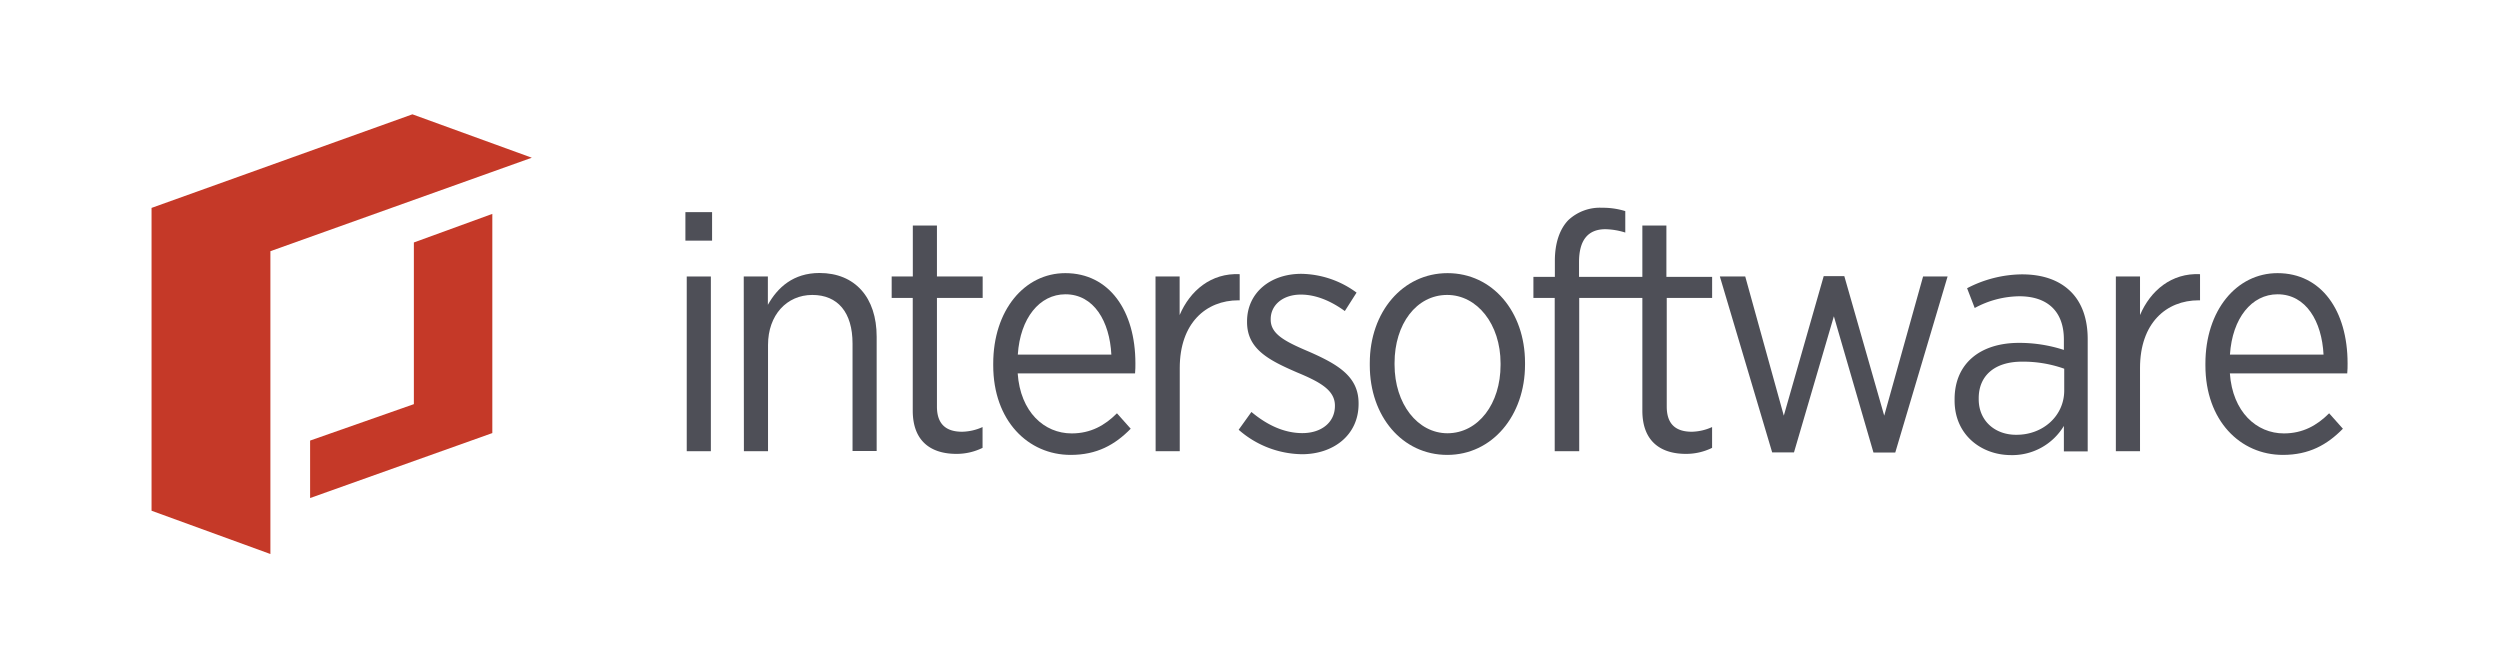
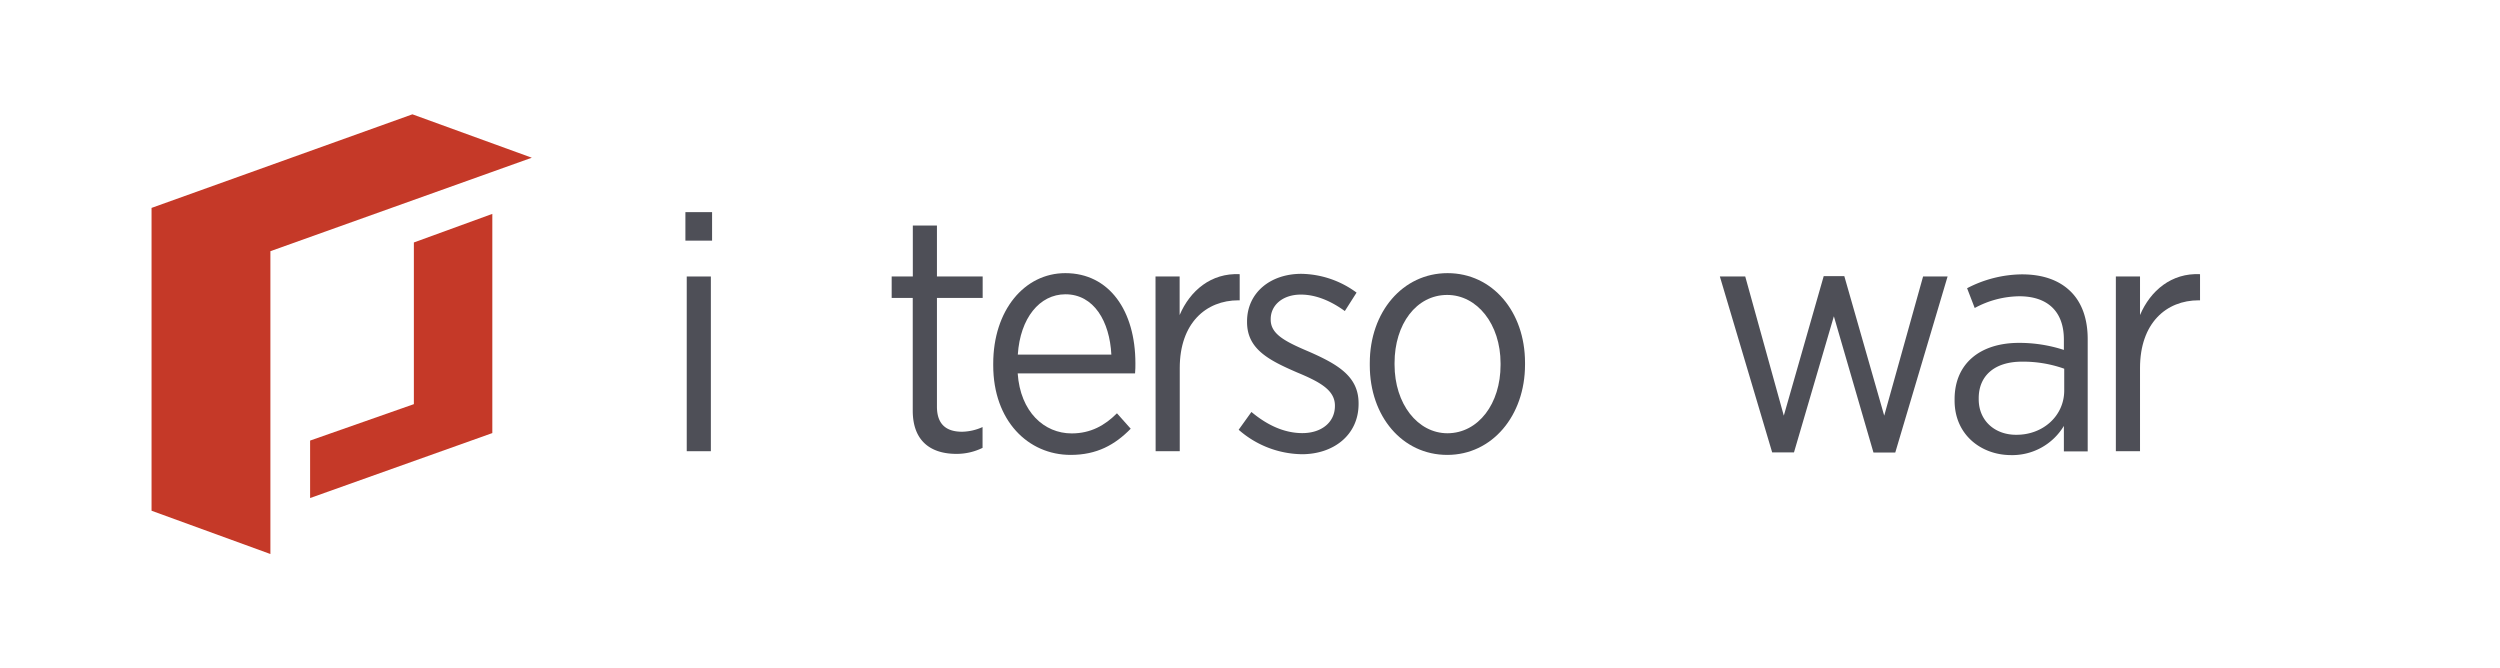
<svg xmlns="http://www.w3.org/2000/svg" id="Layer_1" data-name="Layer 1" viewBox="0 0 656.07 175.39">
  <defs>
    <style>.cls-1{fill:#c53928;}.cls-2{fill:#4e4f57;}</style>
  </defs>
  <polygon class="cls-1" points="108.23 30 39.77 54.56 39.77 134.03 70.96 145.39 70.96 65.92 139.56 41.39 108.23 30" />
  <polygon class="cls-1" points="108.61 106.06 81.38 115.62 81.38 130.7 129.2 113.65 129.2 56.13 108.61 63.63 108.61 106.06" />
  <path class="cls-2" d="M179.87,55.67h7v7.48h-7Zm.35,16.89h6.33v45.85h-6.33Z" />
-   <path class="cls-2" d="M195.18,72.56h6.33V80c2.55-4.57,6.69-8.36,13.55-8.36,9.33,0,15,6.43,15,16.72v30h-6.33V90.16c0-8.18-3.87-12.76-10.56-12.76s-11.62,5.28-11.62,13.11v27.9h-6.33Z" />
  <path class="cls-2" d="M239.53,107.76V78.19H234V72.56h5.55V59.19h6.33V72.56h12v5.63h-12V106.7c0,4.84,2.64,6.6,6.6,6.6a13.61,13.61,0,0,0,5.37-1.23v5.46a15.41,15.41,0,0,1-6.86,1.58C244.46,119.11,239.53,115.94,239.53,107.76Z" />
  <path class="cls-2" d="M260.65,95.88v-.44c0-14,8.18-23.76,18.92-23.76,11.52,0,18.39,9.86,18.39,23.67,0,.62,0,1.85-.09,2.64h-30.8c.7,10.12,6.95,15.75,14.17,15.75,5,0,8.71-2.11,11.88-5.28l3.61,4.05c-4.14,4.23-8.89,6.87-15.76,6.87C269.8,119.38,260.65,110.4,260.65,95.88Zm31-2.82c-.44-8.71-4.57-15.83-12.05-15.83-6.78,0-11.88,6.24-12.5,15.83Z" />
  <path class="cls-2" d="M303.24,72.56h6.33V82.68c2.73-6.42,8.28-11.09,15.76-10.73v6.86H325c-8.53,0-15.4,6-15.4,17.77v21.83h-6.33Z" />
  <path class="cls-2" d="M325.06,112.78l3.35-4.67c4.31,3.61,8.8,5.55,13.37,5.55,5,0,8.54-2.82,8.54-7.13v-.09c0-4-3.79-6.16-9.95-8.71-7.3-3.17-13.11-6.07-13.11-13.2v-.18c0-7.48,6.07-12.49,14.26-12.49A25,25,0,0,1,356,76.79l-3.08,4.84c-3.52-2.56-7.48-4.32-11.53-4.32-4.84,0-7.92,2.82-7.92,6.43v.17c0,3.87,4,5.81,10.21,8.45,7.57,3.34,12.85,6.51,12.85,13.46V106c0,8.18-6.6,13.2-14.87,13.2A25.64,25.64,0,0,1,325.06,112.78Z" />
  <path class="cls-2" d="M359.47,95.88v-.62c0-13.37,8.62-23.58,20.41-23.58s20.33,10.12,20.33,23.5v.52c0,13.38-8.62,23.68-20.41,23.68S359.47,109.26,359.47,95.88Zm34.32-.09v-.44c0-10.29-6.16-17.95-14-17.95-8.1,0-13.82,7.66-13.82,17.86v.44c0,10.3,6.07,18,13.9,18C388,113.66,393.79,105.91,393.79,95.79Z" />
-   <path class="cls-2" d="M449.31,78.19V72.65h-12V59.19H431V72.65H414.38V68.78c0-5.81,2.38-8.63,6.95-8.63a18.58,18.58,0,0,1,5.19.88V55.4a20,20,0,0,0-6.07-.88,12.14,12.14,0,0,0-8.89,3.26c-2.2,2.29-3.52,5.89-3.52,10.65v4.22h-5.63v5.54H408v40.22h6.43V78.19H431v29.57c0,8.18,4.93,11.35,11.44,11.35a15.41,15.41,0,0,0,6.86-1.58v-5.46A13.53,13.53,0,0,1,444,113.3c-4,0-6.6-1.76-6.6-6.6V78.19Z" />
  <path class="cls-2" d="M451.34,72.56H458l10.12,36.52,10.47-36.61H484l10.47,36.61,10.2-36.52h6.43l-13.73,46.2h-5.72L481.26,83l-10.47,35.73h-5.72Z" />
  <path class="cls-2" d="M512.94,105.12v-.35c0-9.42,6.77-14.79,16.89-14.79a37.81,37.81,0,0,1,11.79,1.85V89.1c0-7.39-4.31-11.35-11.7-11.35a25,25,0,0,0-11.7,3.08l-2-5.19A31.62,31.62,0,0,1,530.62,72c5.55,0,9.86,1.58,12.85,4.57,2.82,2.82,4.4,7,4.4,12.41v29.48h-6.25v-6.69a15.81,15.81,0,0,1-14,7.66C520,119.38,512.94,114.18,512.94,105.12Zm28.77-2.64V96.76a32.21,32.21,0,0,0-11.09-1.85c-7.3,0-11.35,3.79-11.35,9.59v.27c0,5.72,4.32,9.33,9.77,9.33C536.08,114.18,541.71,109.17,541.71,102.48Z" />
  <path class="cls-2" d="M555.26,72.56h6.34V82.68c2.73-6.42,8.27-11.09,15.75-10.73v6.86H577c-8.54,0-15.4,6-15.4,17.77v21.83h-6.34Z" />
-   <path class="cls-2" d="M578.76,95.88v-.44c0-14,8.18-23.76,18.92-23.76,11.53,0,18.39,9.86,18.39,23.67,0,.62,0,1.85-.09,2.64h-30.8c.71,10.12,7,15.75,14.17,15.75,5,0,8.71-2.11,11.88-5.28l3.61,4.05c-4.14,4.23-8.89,6.87-15.75,6.87C587.91,119.38,578.76,110.4,578.76,95.88Zm31-2.82c-.44-8.71-4.58-15.83-12.06-15.83-6.78,0-11.88,6.24-12.5,15.83Z" />
</svg>